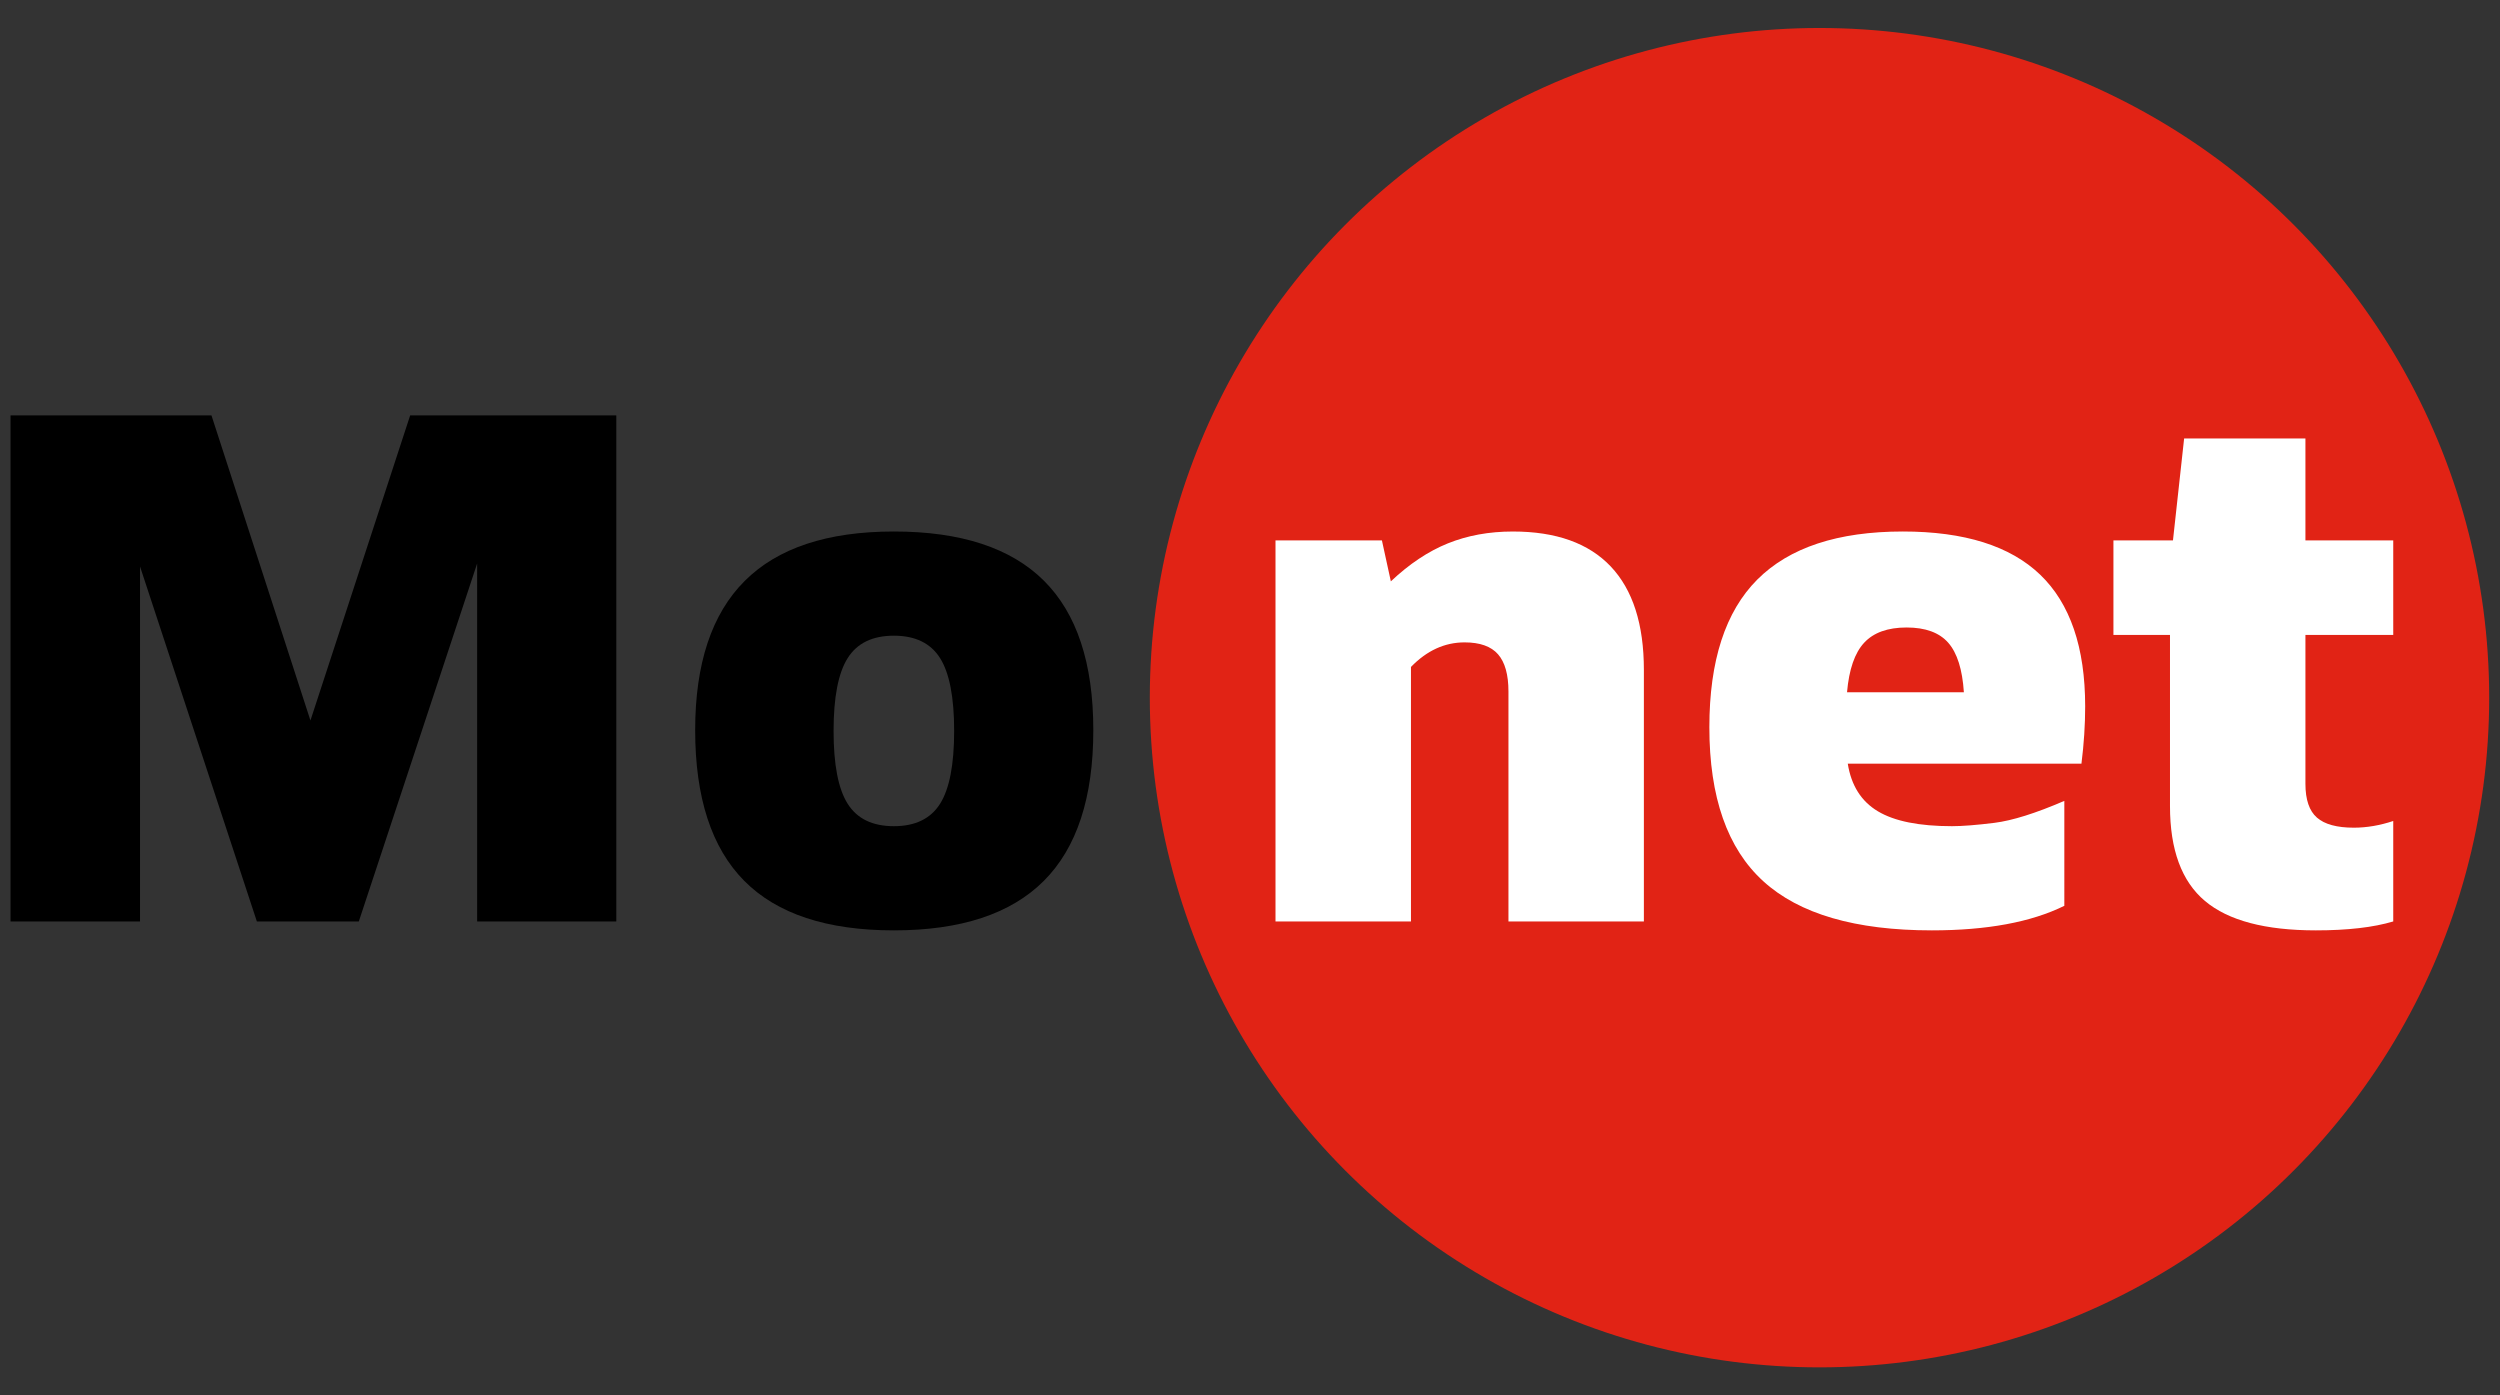
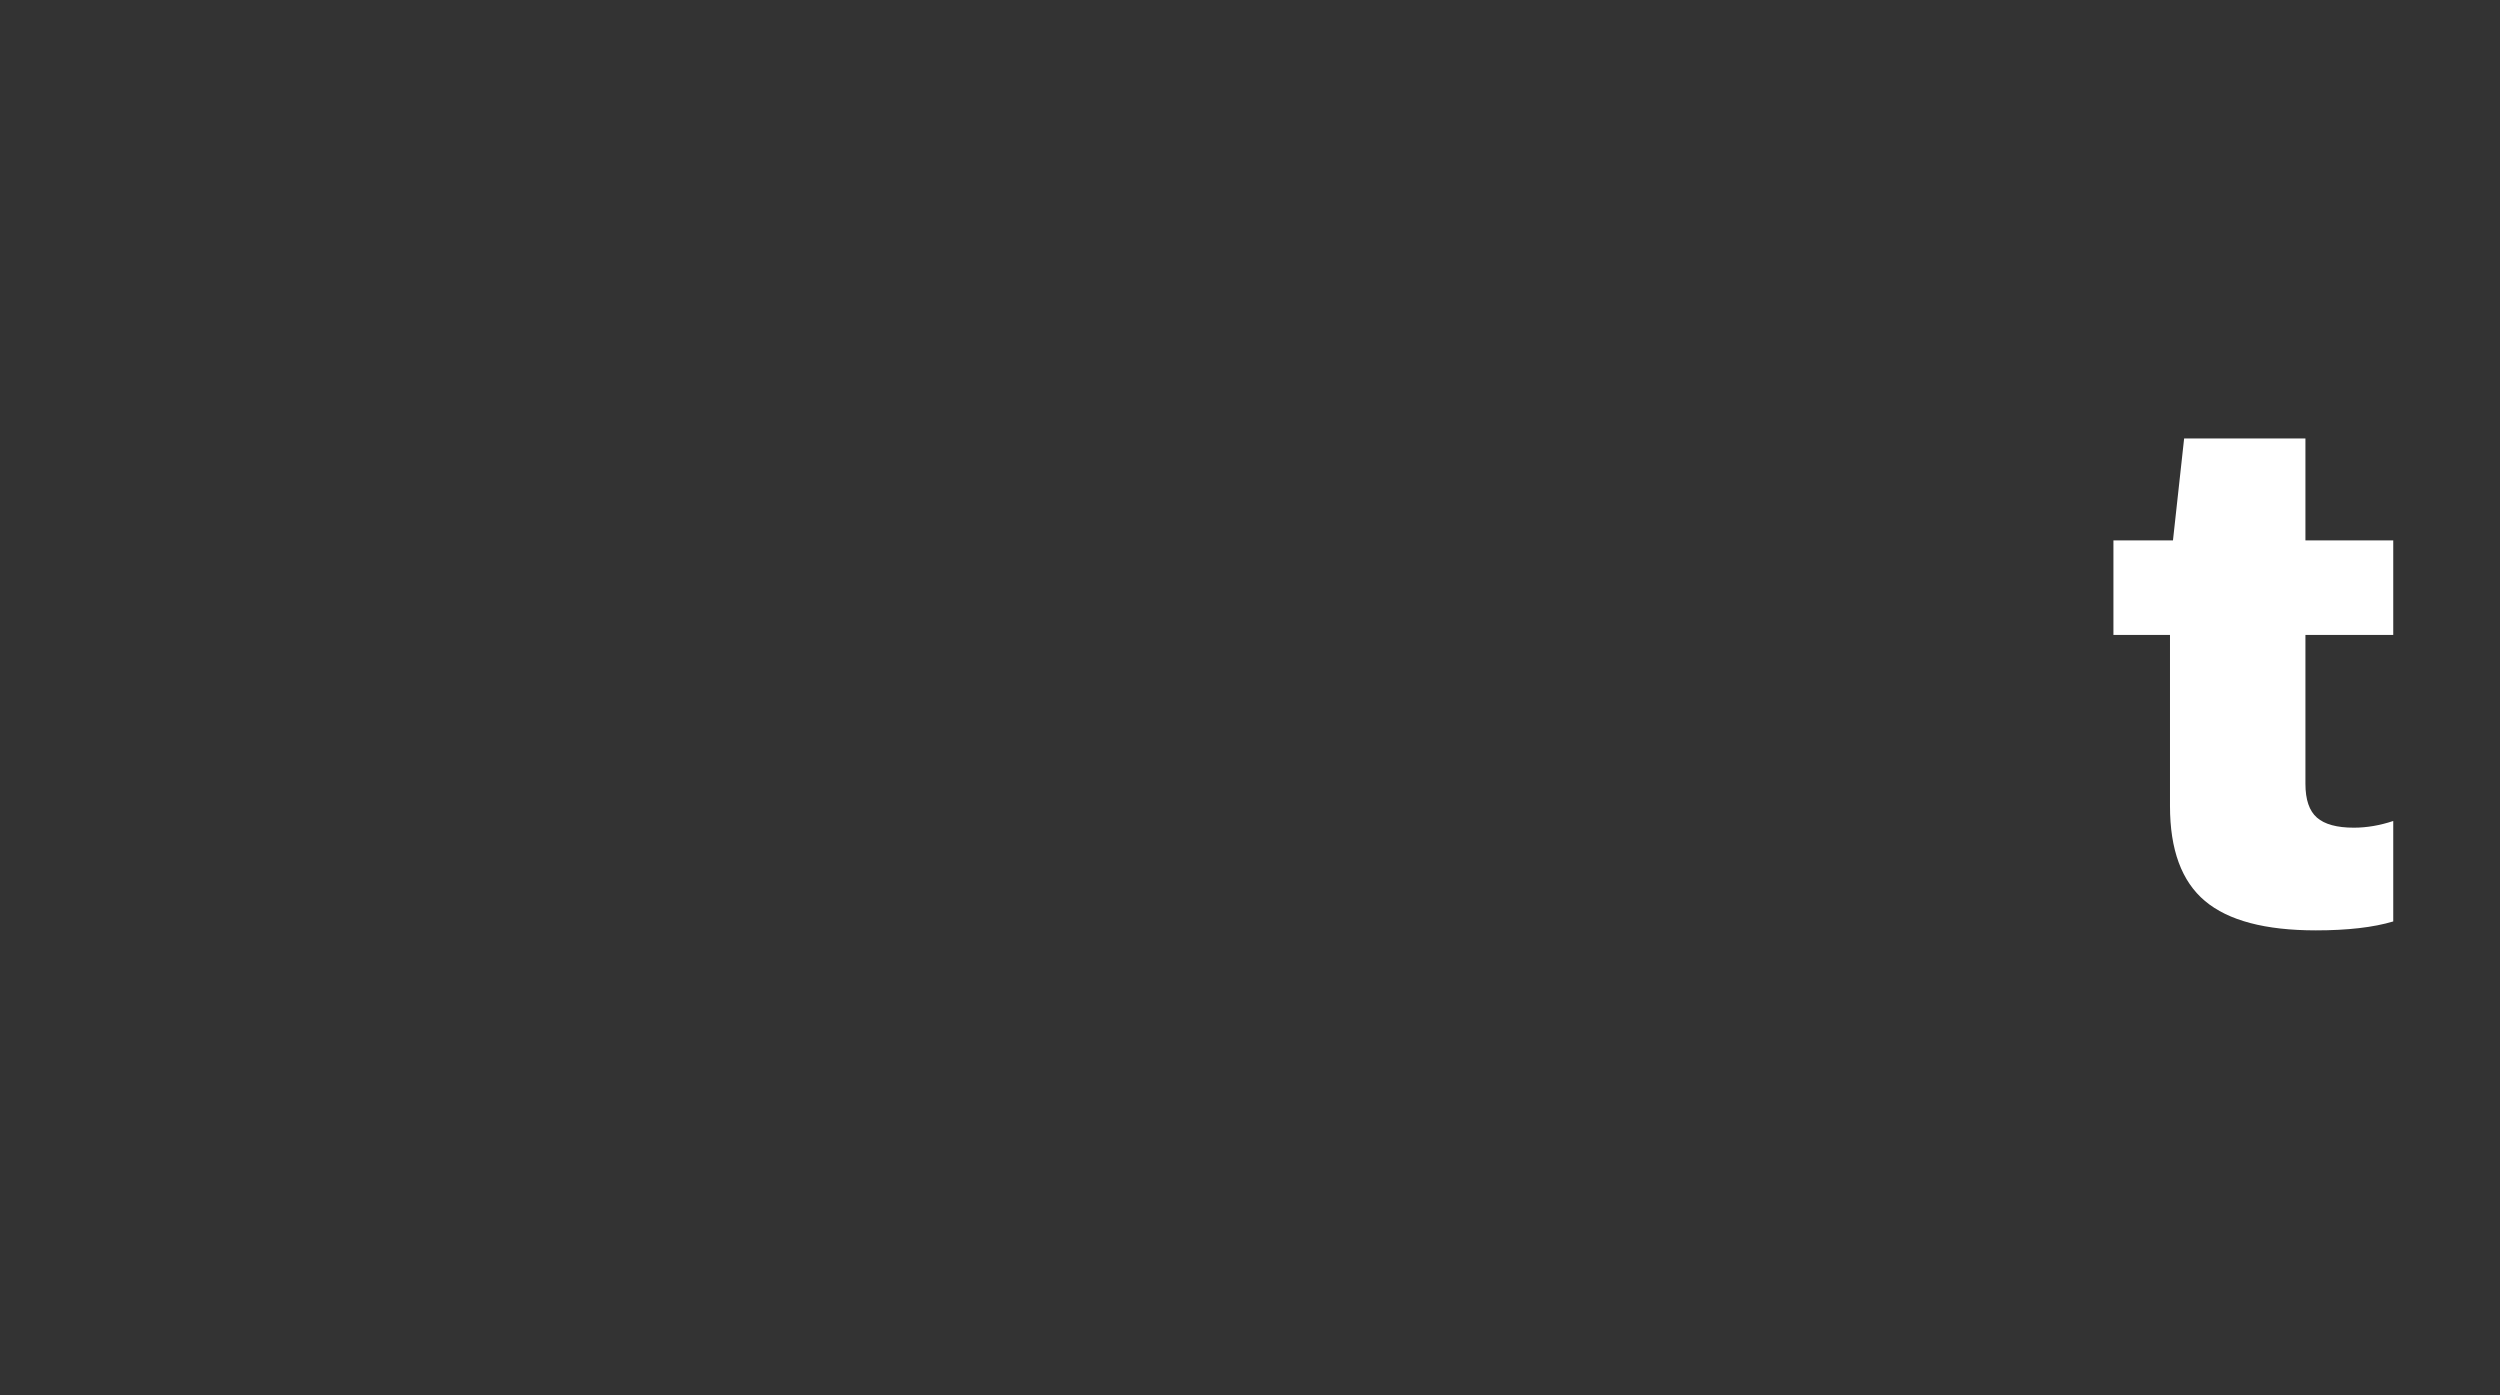
<svg xmlns="http://www.w3.org/2000/svg" version="1.1" id="Layer_1" x="0px" y="0px" width="215px" height="120px" viewBox="0 0 215 120" enable-background="new 0 0 215 120" xml:space="preserve">
  <rect x="0" y="0" width="215" height="120" fill="#333333" stroke="none" />
-   <circle fill="#E12315" cx="156.477" cy="60" r="57.593" />
  <g>
-     <path d="M0.906,79.244v-43.52h17.28l8.512,26.239l8.576-26.239h17.728v43.52H41.034V48.461L30.858,79.244H22.09L12.042,48.717   v30.527H0.906z" />
-     <path d="M76.873,80.012c-5.76,0-10.048-1.418-12.864-4.256c-2.815-2.837-4.224-7.156-4.224-12.96c0-5.717,1.418-9.993,4.256-12.831   c2.837-2.837,7.114-4.256,12.832-4.256c5.76,0,10.058,1.407,12.896,4.224c2.837,2.815,4.256,7.104,4.256,12.863   c0,5.804-1.419,10.123-4.256,12.96C86.931,78.594,82.633,80.012,76.873,80.012z M76.873,71.052c1.834,0,3.156-0.64,3.968-1.92   c0.81-1.279,1.216-3.369,1.216-6.271c0-2.901-0.406-4.992-1.216-6.271c-0.812-1.28-2.134-1.921-3.968-1.921   c-1.835,0-3.158,0.641-3.968,1.921c-0.812,1.279-1.217,3.37-1.217,6.271c0,2.902,0.405,4.992,1.217,6.271   C73.715,70.412,75.038,71.052,76.873,71.052z" />
-   </g>
+     </g>
  <g>
-     <path fill="#FFFFFF" d="M109.693,79.244V46.477h9.152l0.768,3.52c1.578-1.492,3.21-2.581,4.896-3.264   c1.686-0.682,3.553-1.023,5.601-1.023c3.712,0,6.517,1.003,8.416,3.008c1.897,2.006,2.848,4.971,2.848,8.896v21.632h-11.647V59.469   c0-1.45-0.3-2.518-0.896-3.2c-0.598-0.683-1.558-1.024-2.88-1.024c-1.707,0-3.243,0.704-4.608,2.112v21.888H109.693z" />
-     <path fill="#FFFFFF" d="M166.141,80.012c-6.571,0-11.403-1.407-14.496-4.224c-3.094-2.815-4.64-7.231-4.64-13.248   c0-5.717,1.376-9.951,4.128-12.703s6.922-4.128,12.512-4.128c5.29,0,9.226,1.237,11.808,3.712   c2.581,2.475,3.872,6.251,3.872,11.327c0,1.579-0.106,3.223-0.32,4.929h-20.096c0.299,1.878,1.162,3.242,2.593,4.096   c1.429,0.854,3.552,1.279,6.367,1.279c0.896,0,2.112-0.096,3.648-0.287c1.536-0.192,3.541-0.821,6.016-1.889V77.9   C174.674,79.309,170.876,80.012,166.141,80.012z M158.845,59.532h10.048c-0.128-1.962-0.576-3.381-1.344-4.256   c-0.769-0.874-1.963-1.312-3.584-1.312c-1.622,0-2.838,0.438-3.648,1.312C159.506,56.151,159.015,57.57,158.845,59.532z" />
    <path fill="#FFFFFF" d="M199.163,80.012c-4.353,0-7.531-0.842-9.536-2.527c-2.006-1.686-3.008-4.405-3.008-8.16v-14.72h-4.864   v-8.128h5.12l0.96-8.768h10.432v8.768h7.552v8.128h-7.552v12.8c0,1.366,0.33,2.336,0.992,2.912   c0.661,0.576,1.717,0.864,3.168,0.864c1.109,0,2.24-0.192,3.392-0.576v8.64C204.111,79.756,201.893,80.012,199.163,80.012z" />
  </g>
</svg>